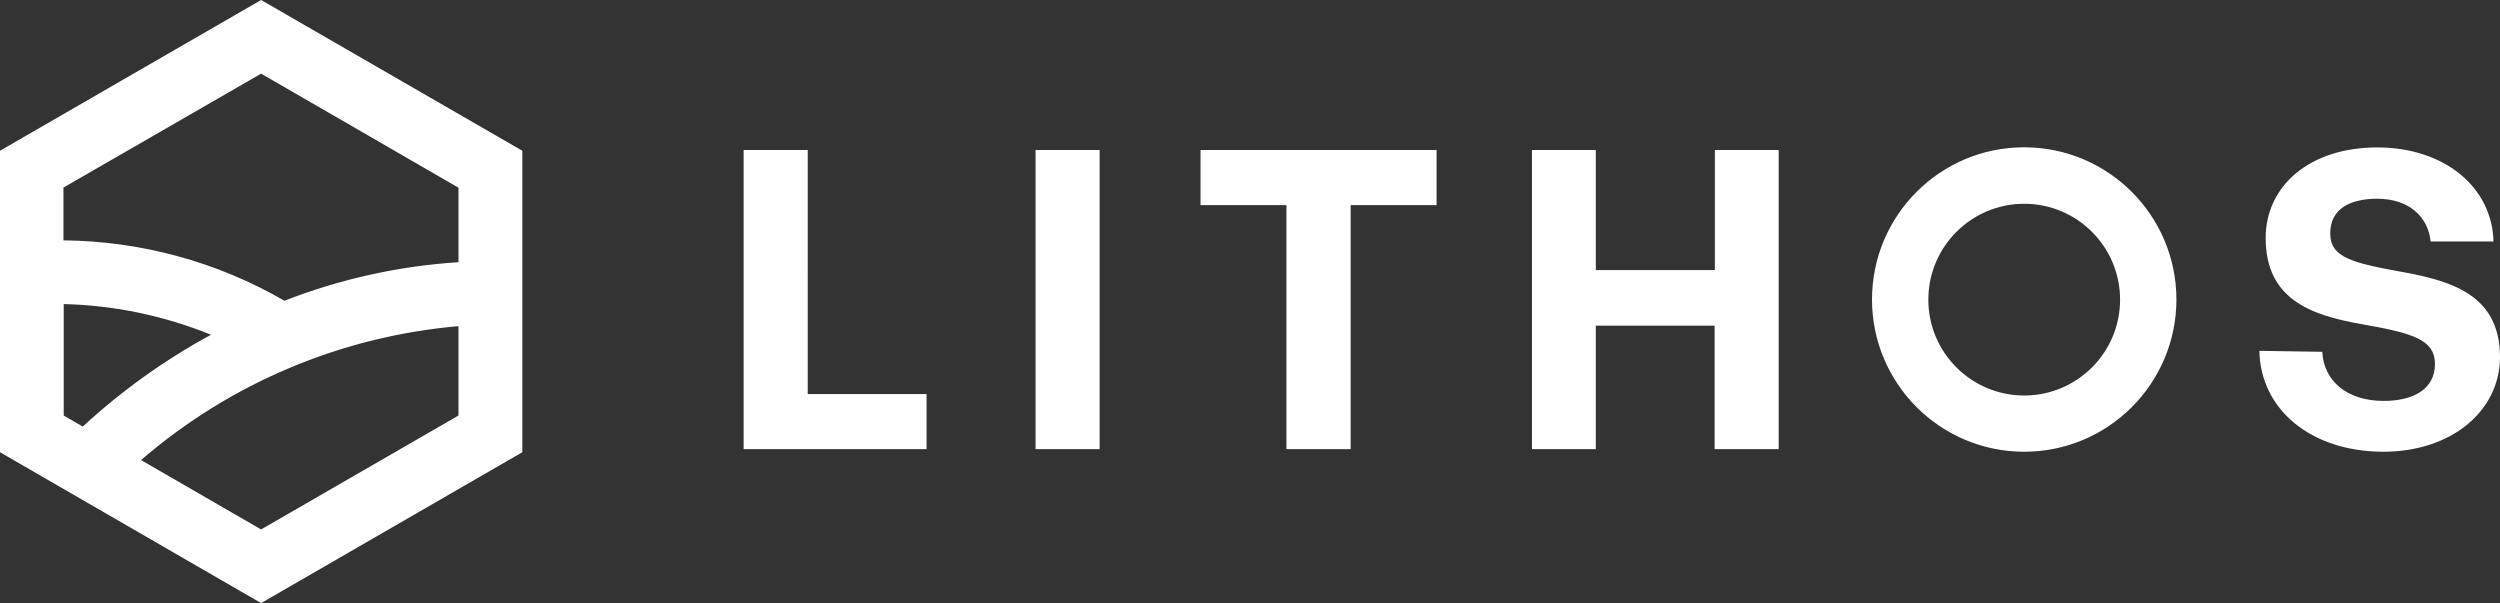
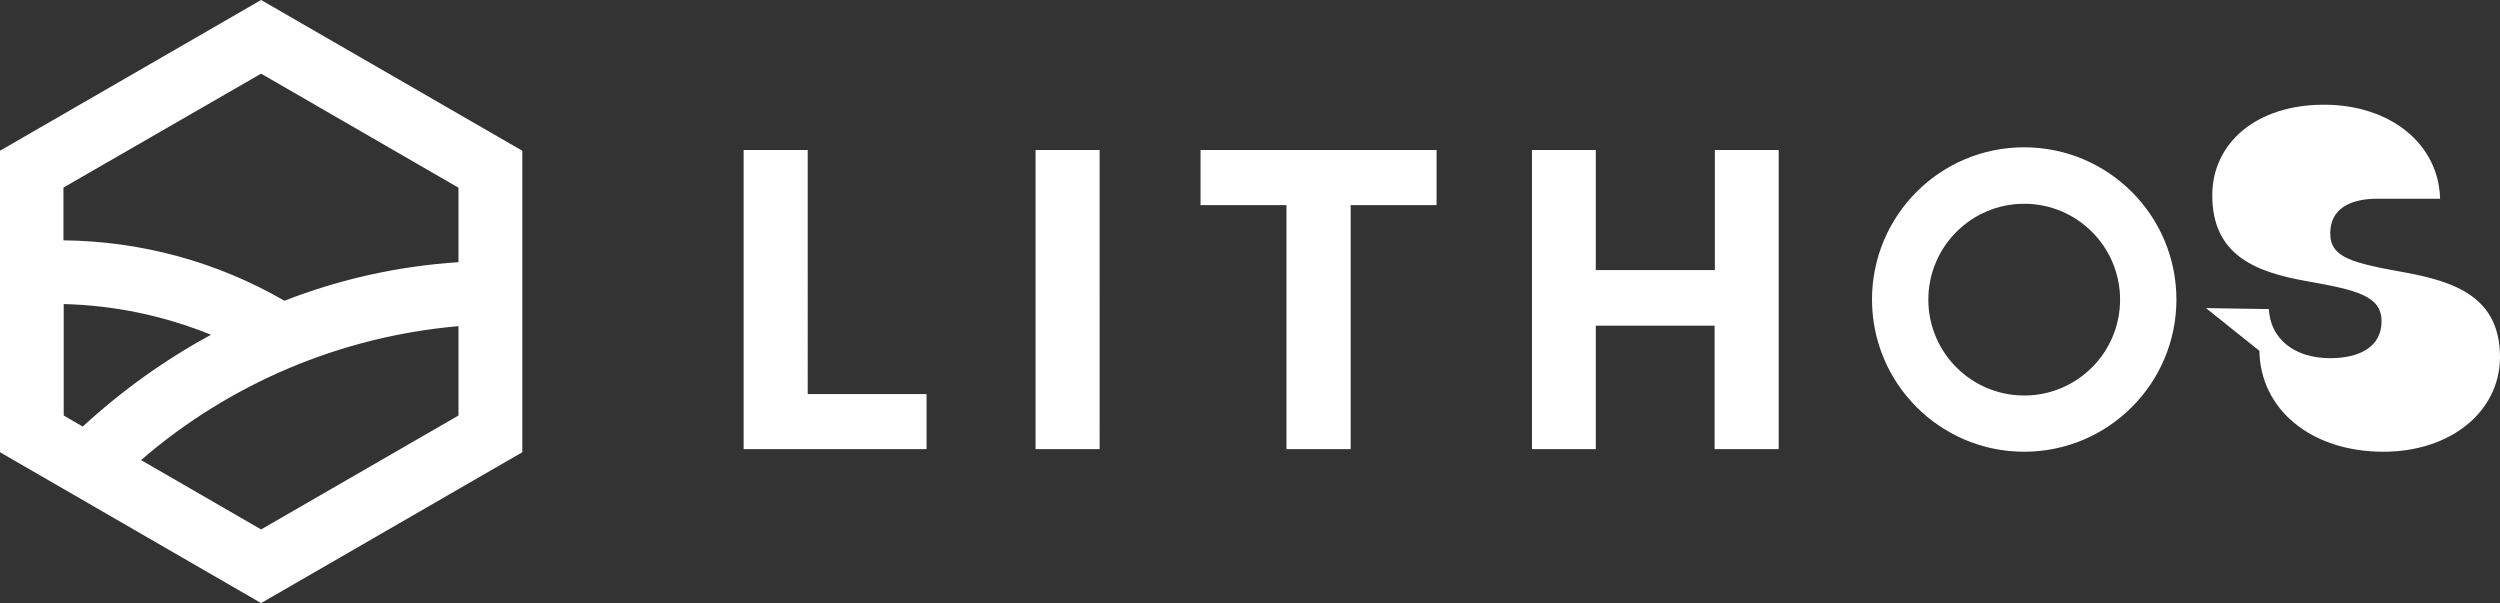
<svg xmlns="http://www.w3.org/2000/svg" id="Layer_1" viewBox="0 0 203.66 49.13">
  <rect x="0" y="0" width="203.66" height="49.13" fill="#333333" stroke="none" />
  <defs>
    <style>.cls-1{fill:#fff;}</style>
  </defs>
-   <path class="cls-1" d="m172.71,24.41c0,4.31-3.5,7.81-7.81,7.81s-7.81-3.5-7.81-7.81,3.5-7.81,7.81-7.81h0c4.31,0,7.81,3.5,7.81,7.81m4.59,0c0-6.85-5.54-12.4-12.39-12.41s-12.4,5.54-12.41,12.39c0,6.85,5.54,12.4,12.39,12.41,0,0,0,0,.01,0,6.84,0,12.39-5.55,12.4-12.39m6.76,4.17c.07,4.74,4.18,8.22,10.1,8.22,5.46,0,9.47-3.24,9.5-7.69,0-4.91-3.65-6.17-7.83-6.93s-6-1.18-6-3.17,1.6-2.82,3.83-2.82c2.54,0,4.14,1.43,4.35,3.48h5.12c-.11-4.42-4-7.66-9.47-7.66s-9.09,3.1-9.09,7.38c0,4.95,3.62,6.27,7.73,7s6.06,1.21,6.06,3.27-1.78,3-4.18,3c-3,0-4.88-1.64-5-4l-5.12-.08Zm-59.26-16.36v24.37h5.2v-10.06h9.68v10.06h5.22V12.22h-5.2v9.78h-9.7v-9.78h-5.2Zm-27,0v4.49h7v19.88h5.23v-19.88h7v-4.49h-19.23Zm-13.44,24.37h5.22V12.22h-5.22v24.37Zm-23.78,0h14.9v-4.49h-9.68V12.22h-5.22v24.37Zm-39.31,6.54l-9.78-5.65c7.26-6.27,16.31-10.08,25.86-10.91v7.28l-16.08,9.28ZM5.19,24.77c4.12.1,8.18.95,12,2.5-3.78,2.05-7.29,4.57-10.45,7.48l-1.55-.9v-9.08ZM21.27,6l16.08,9.29v6.07c-4.86.31-9.64,1.37-14.18,3.14-5.47-3.17-11.68-4.86-18-4.92v-4.3L21.27,6ZM21.27,0L0,12.28v24.56l21.27,12.29,21.28-12.29V12.28L21.27,0Z" />
+   <path class="cls-1" d="m172.71,24.41c0,4.31-3.5,7.81-7.81,7.81s-7.81-3.5-7.81-7.81,3.5-7.81,7.81-7.81h0c4.31,0,7.81,3.5,7.81,7.81m4.59,0c0-6.85-5.54-12.4-12.39-12.41s-12.4,5.54-12.41,12.39c0,6.85,5.54,12.4,12.39,12.41,0,0,0,0,.01,0,6.84,0,12.39-5.55,12.4-12.39m6.76,4.17c.07,4.74,4.18,8.22,10.1,8.22,5.46,0,9.47-3.24,9.5-7.69,0-4.91-3.65-6.17-7.83-6.93s-6-1.18-6-3.17,1.6-2.82,3.83-2.82h5.12c-.11-4.42-4-7.66-9.47-7.66s-9.09,3.1-9.09,7.38c0,4.95,3.62,6.27,7.73,7s6.06,1.21,6.06,3.27-1.78,3-4.18,3c-3,0-4.88-1.64-5-4l-5.12-.08Zm-59.26-16.36v24.37h5.2v-10.06h9.68v10.06h5.22V12.22h-5.2v9.78h-9.7v-9.78h-5.2Zm-27,0v4.49h7v19.88h5.23v-19.88h7v-4.49h-19.23Zm-13.44,24.37h5.22V12.22h-5.22v24.37Zm-23.78,0h14.9v-4.49h-9.68V12.22h-5.22v24.37Zm-39.31,6.54l-9.78-5.65c7.26-6.27,16.31-10.08,25.86-10.91v7.28l-16.08,9.28ZM5.19,24.77c4.12.1,8.18.95,12,2.5-3.78,2.05-7.29,4.57-10.45,7.48l-1.55-.9v-9.08ZM21.27,6l16.08,9.29v6.07c-4.86.31-9.64,1.37-14.18,3.14-5.47-3.17-11.68-4.86-18-4.92v-4.3L21.27,6ZM21.27,0L0,12.28v24.56l21.27,12.29,21.28-12.29V12.28L21.27,0Z" />
</svg>